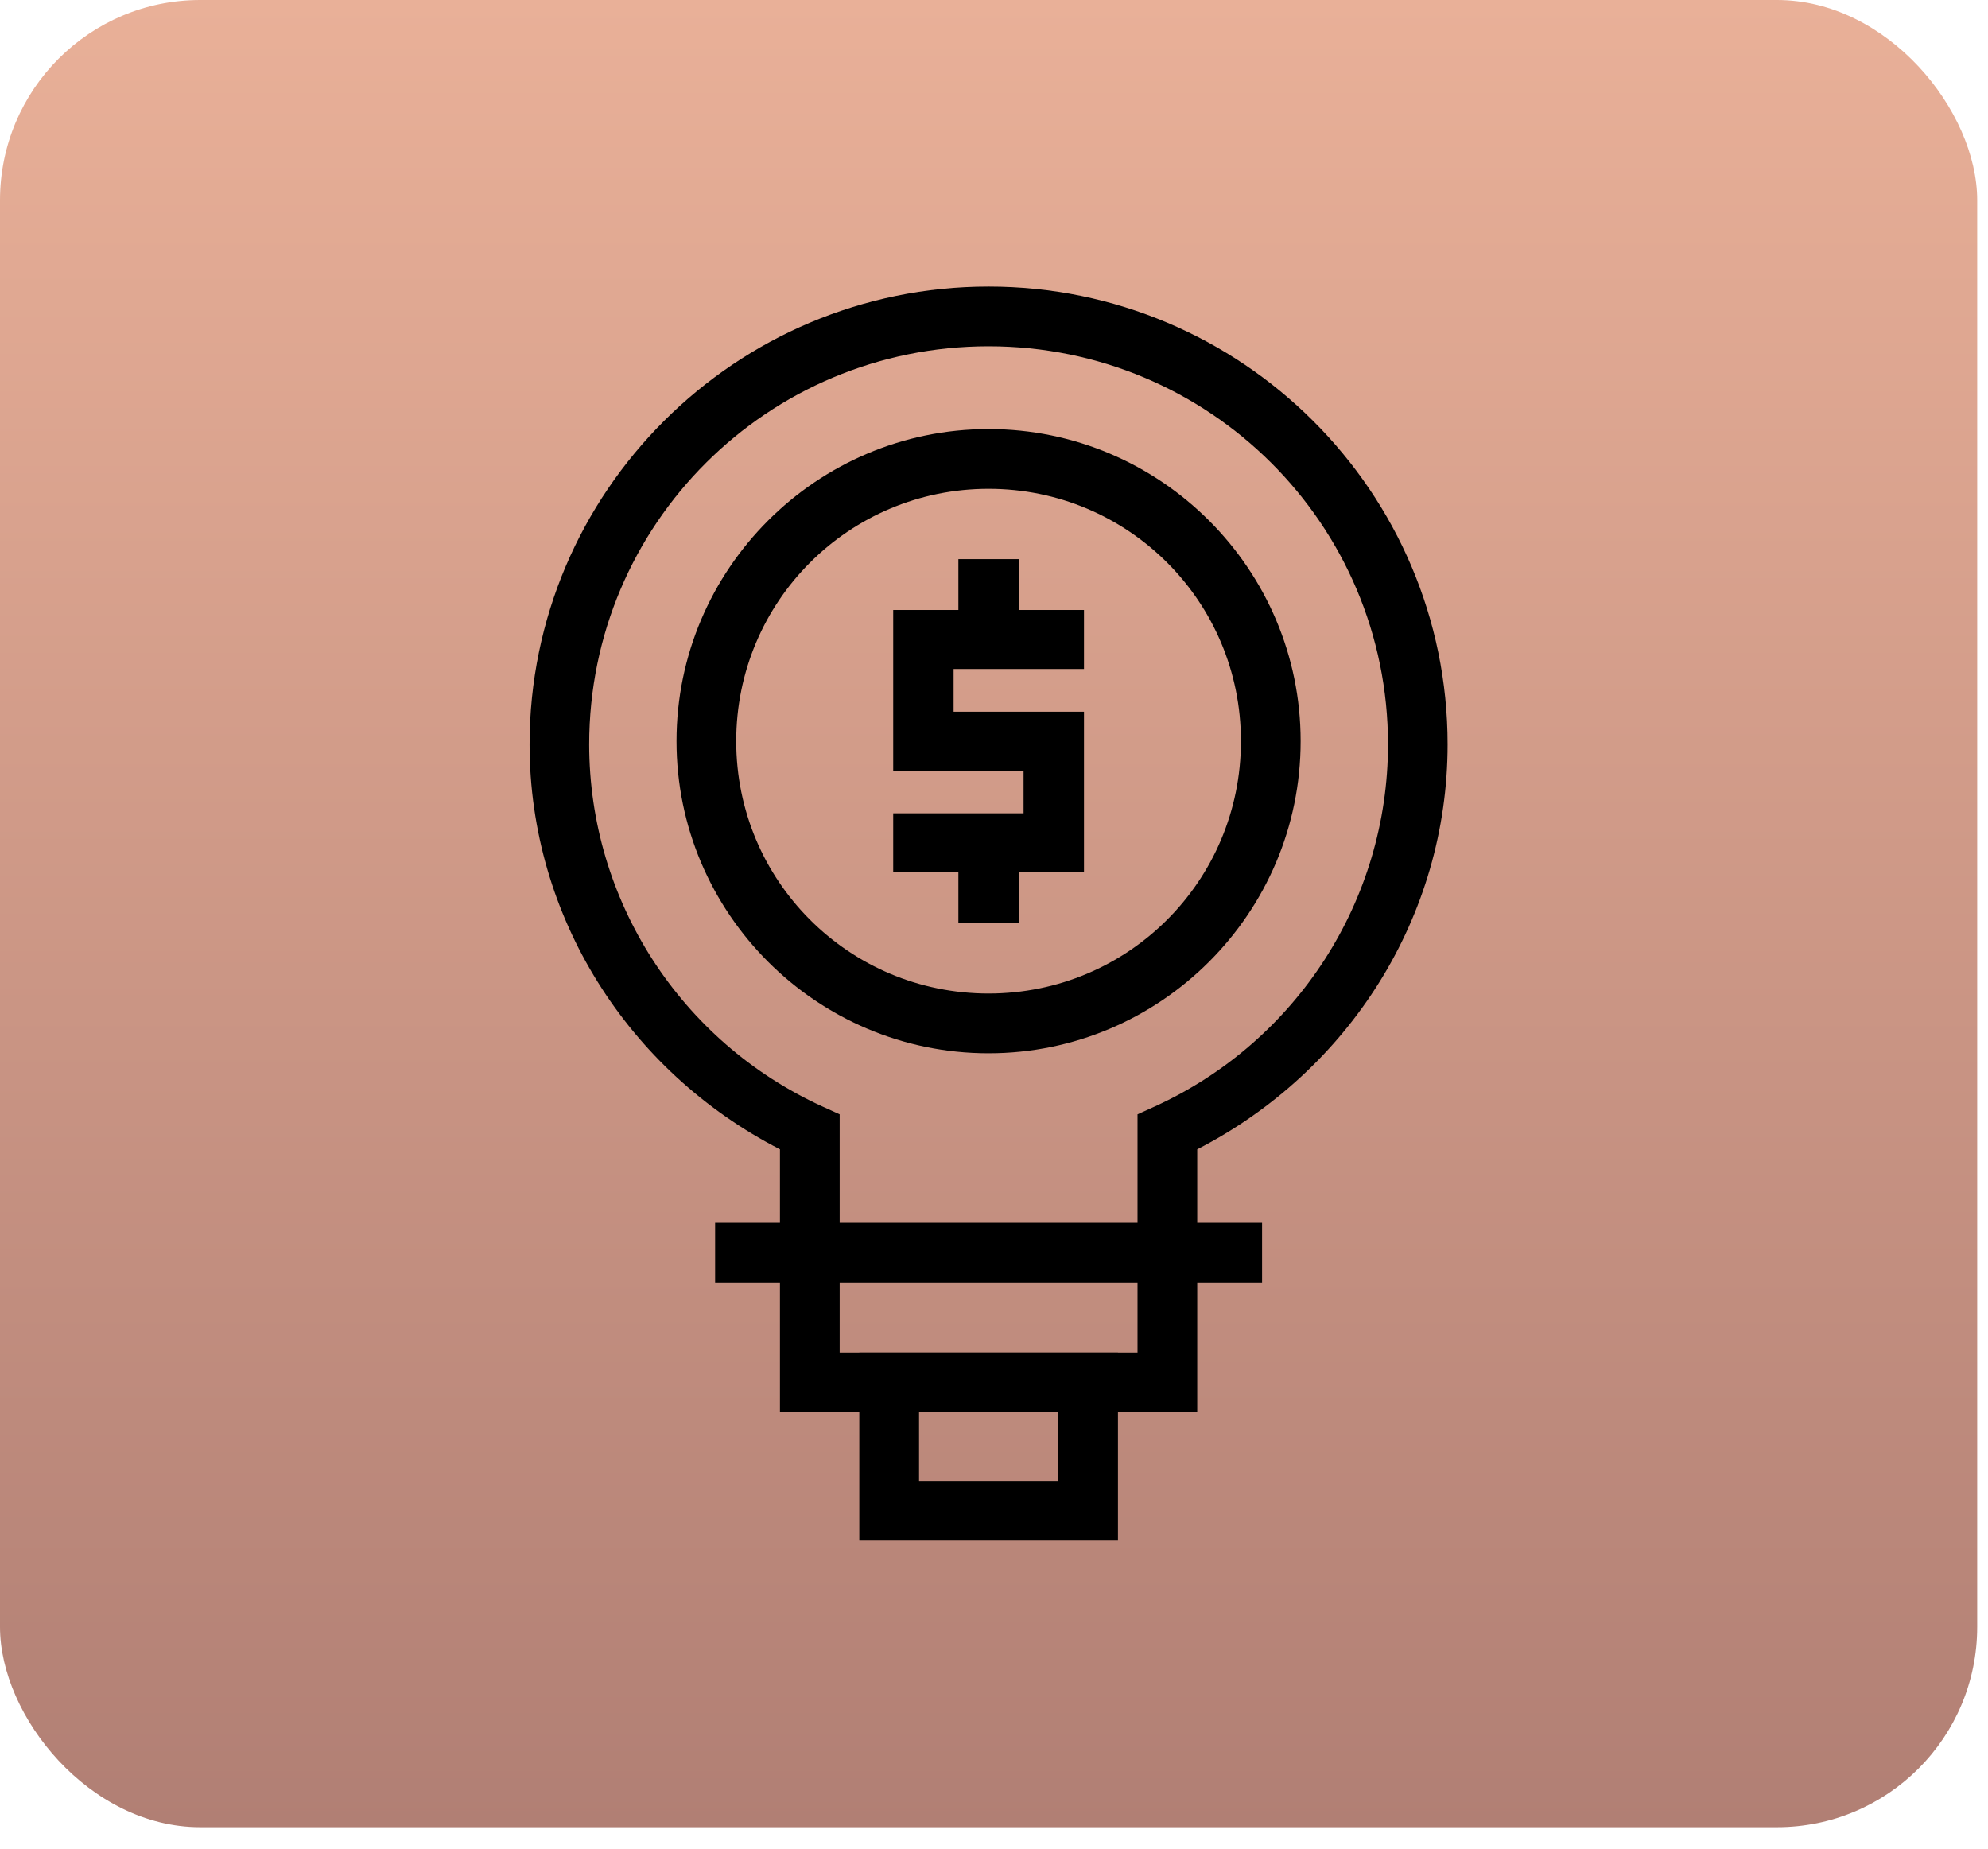
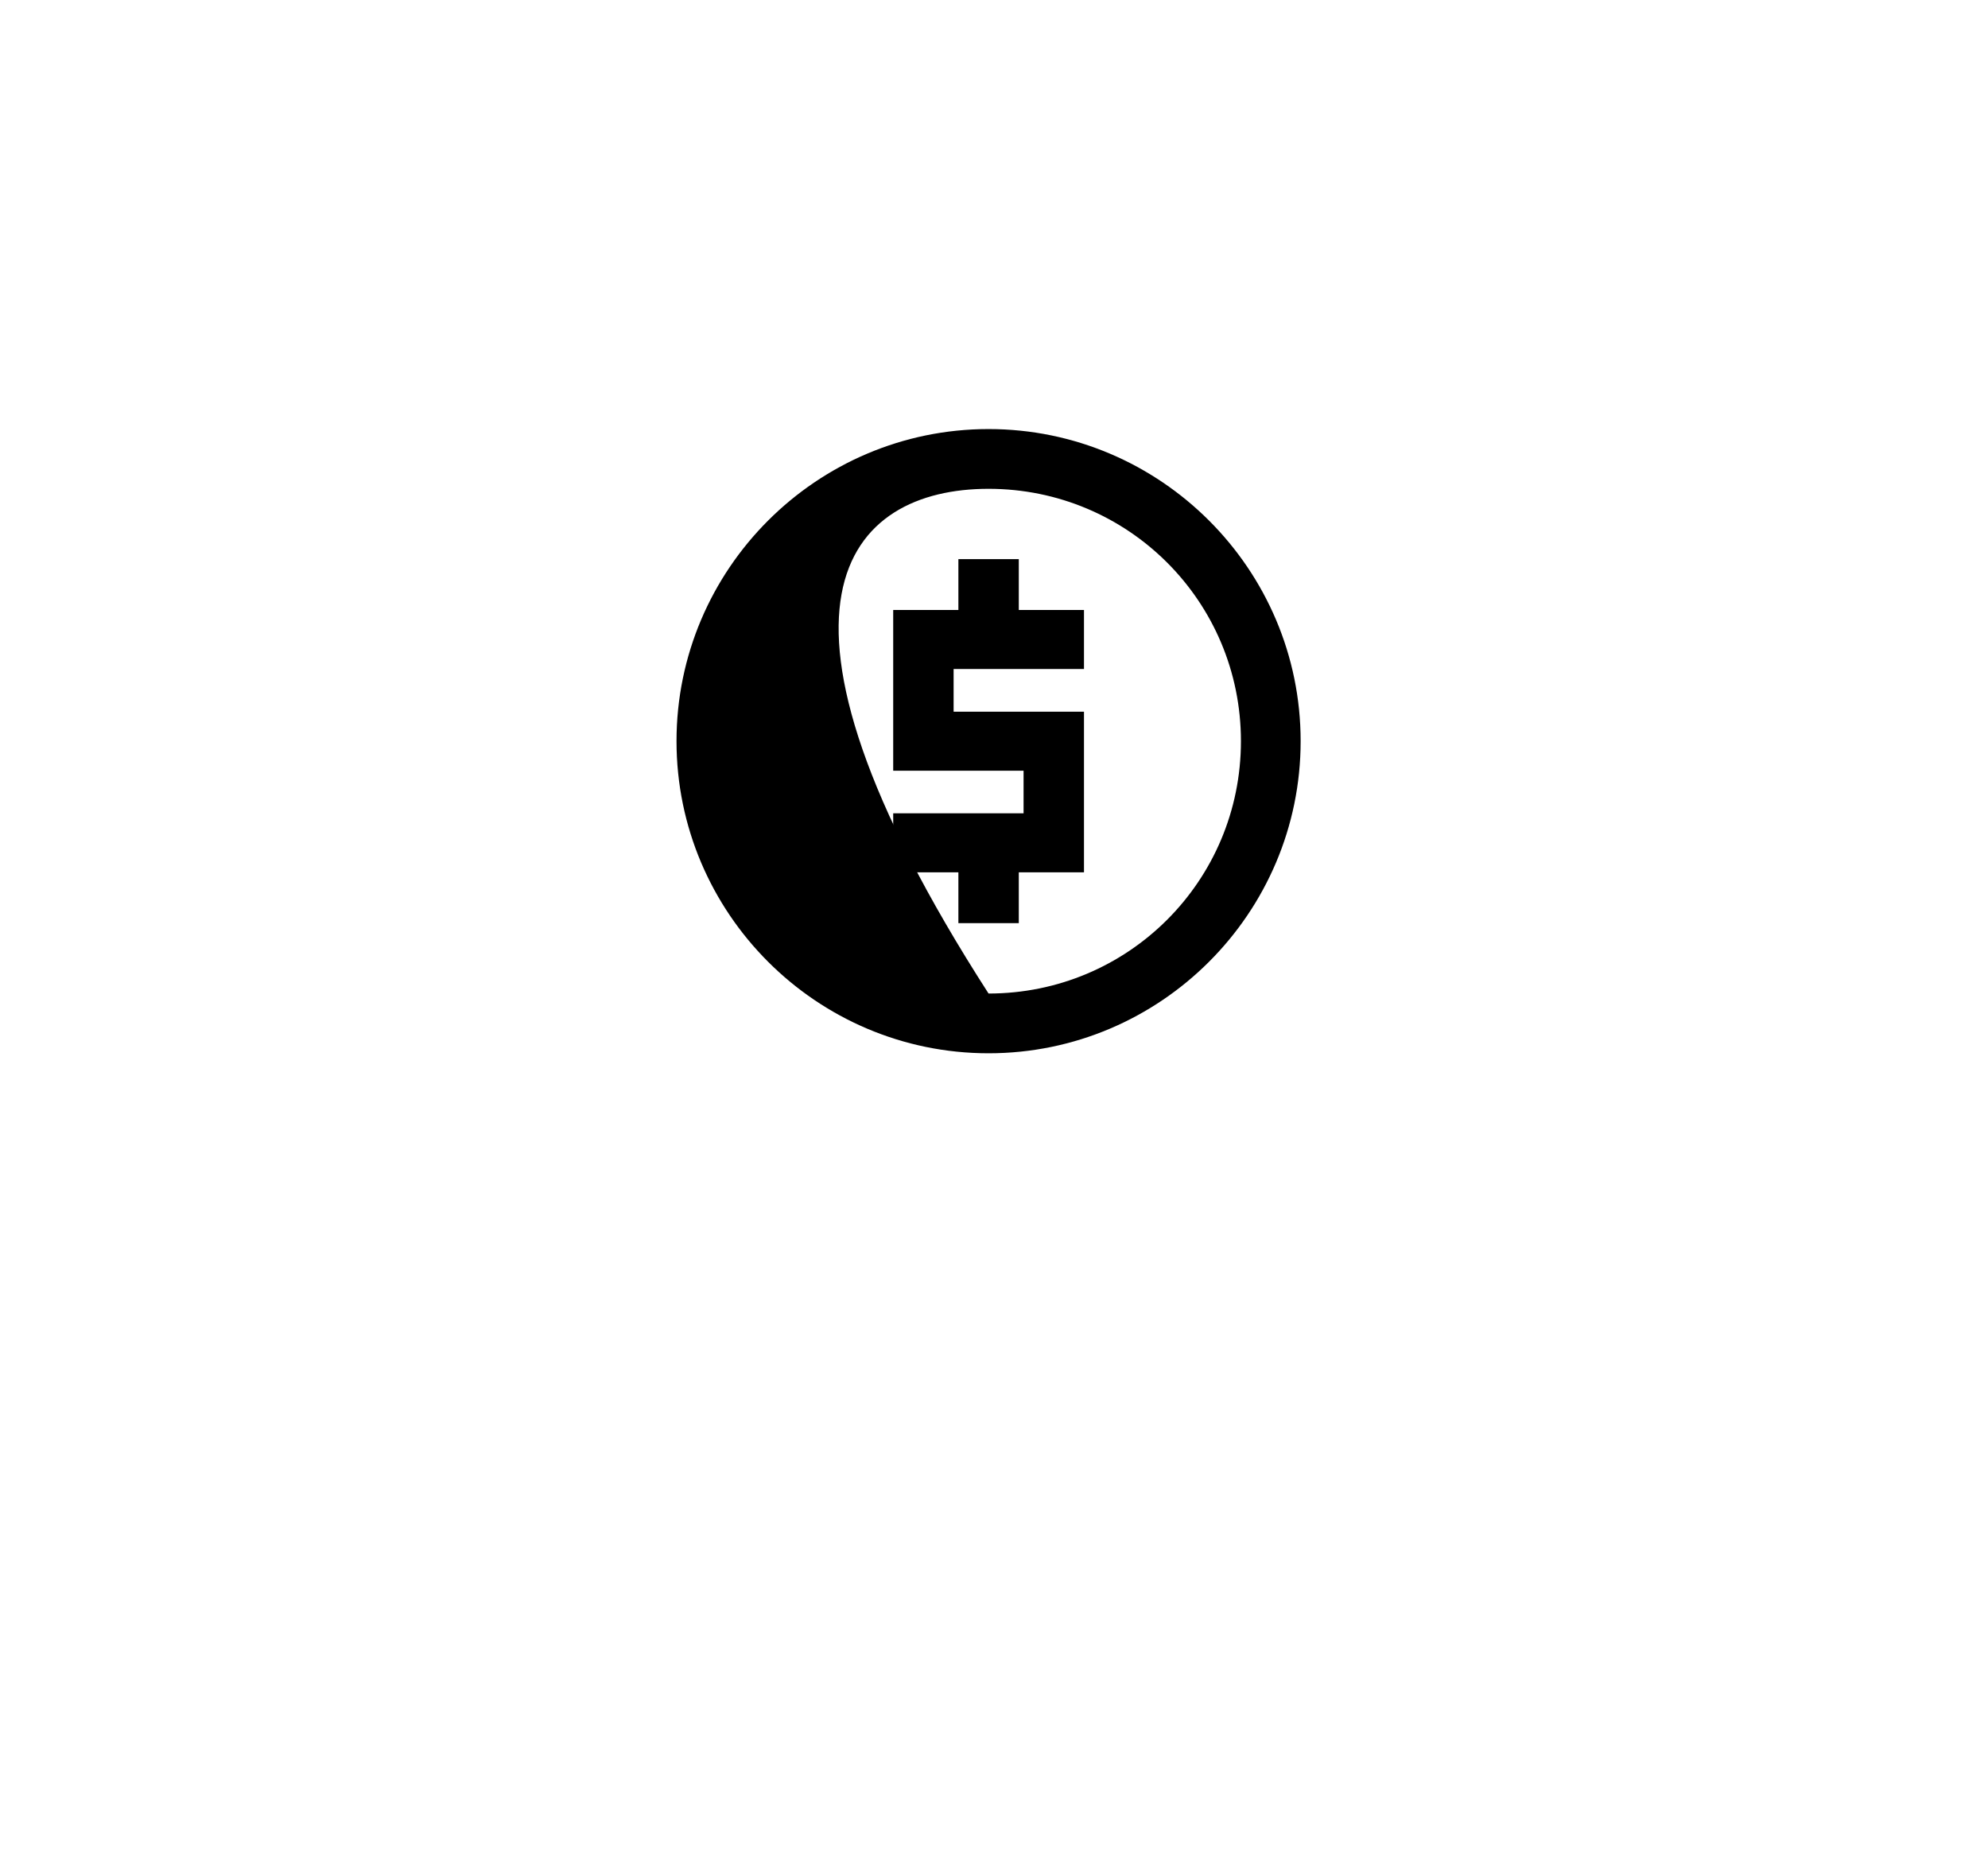
<svg xmlns="http://www.w3.org/2000/svg" width="57" height="53" viewBox="0 0 57 53" fill="none">
-   <rect width="56.69" height="52.385" rx="5.741" fill="url(#paint0_linear_37_3748)" />
-   <path d="M28.345 8.216C21.087 8.216 15.184 14.103 15.184 21.344C15.185 26.271 18.002 30.709 22.363 32.95V35.056H20.504V36.772H22.363V40.493H34.327V36.772H36.186V35.056H34.327V32.95C38.688 30.709 41.505 26.271 41.506 21.344C41.506 14.103 35.603 8.216 28.345 8.216ZM28.345 9.928C34.68 9.928 39.797 15.03 39.797 21.344C39.795 25.806 37.187 29.859 33.117 31.719L32.615 31.947V35.056H24.075V31.947L23.573 31.719C19.502 29.858 16.894 25.804 16.893 21.34C16.895 15.029 22.011 9.928 28.345 9.928ZM24.075 36.772H32.615V38.778H24.075V36.772Z" fill="black" />
-   <path d="M28.344 12.301C23.413 12.301 19.397 16.318 19.397 21.249C19.397 26.18 23.413 30.197 28.344 30.197C33.275 30.197 37.292 26.18 37.292 21.249C37.292 16.318 33.275 12.301 28.344 12.301ZM28.344 14.014C32.35 14.014 35.58 17.243 35.58 21.249C35.58 25.255 32.35 28.484 28.344 28.484C24.339 28.484 21.109 25.255 21.109 21.249C21.109 17.243 24.339 14.014 28.344 14.014Z" fill="black" />
-   <path d="M24.638 38.779V39.636V44.169H32.054V38.779H24.638ZM26.351 40.492H30.342V42.457H26.351V40.492Z" fill="black" />
+   <path d="M28.344 12.301C23.413 12.301 19.397 16.318 19.397 21.249C19.397 26.18 23.413 30.197 28.344 30.197C33.275 30.197 37.292 26.18 37.292 21.249C37.292 16.318 33.275 12.301 28.344 12.301ZM28.344 14.014C32.35 14.014 35.58 17.243 35.58 21.249C35.58 25.255 32.35 28.484 28.344 28.484C21.109 17.243 24.339 14.014 28.344 14.014Z" fill="black" />
  <path d="M27.479 16.03V17.488H25.61V22.096H29.348V23.317H25.61V25.009H27.479V26.466H29.211V25.009H31.08V20.404H27.342V19.18H31.08V17.488H29.211V16.03H27.479Z" fill="black" />
  <defs>
    <linearGradient id="paint0_linear_37_3748" x1="28.345" y1="0" x2="28.345" y2="52.385" gradientUnits="userSpaceOnUse">
      <stop stop-color="#E9B098" />
      <stop offset="1" stop-color="#B17F74" />
    </linearGradient>
  </defs>
</svg>